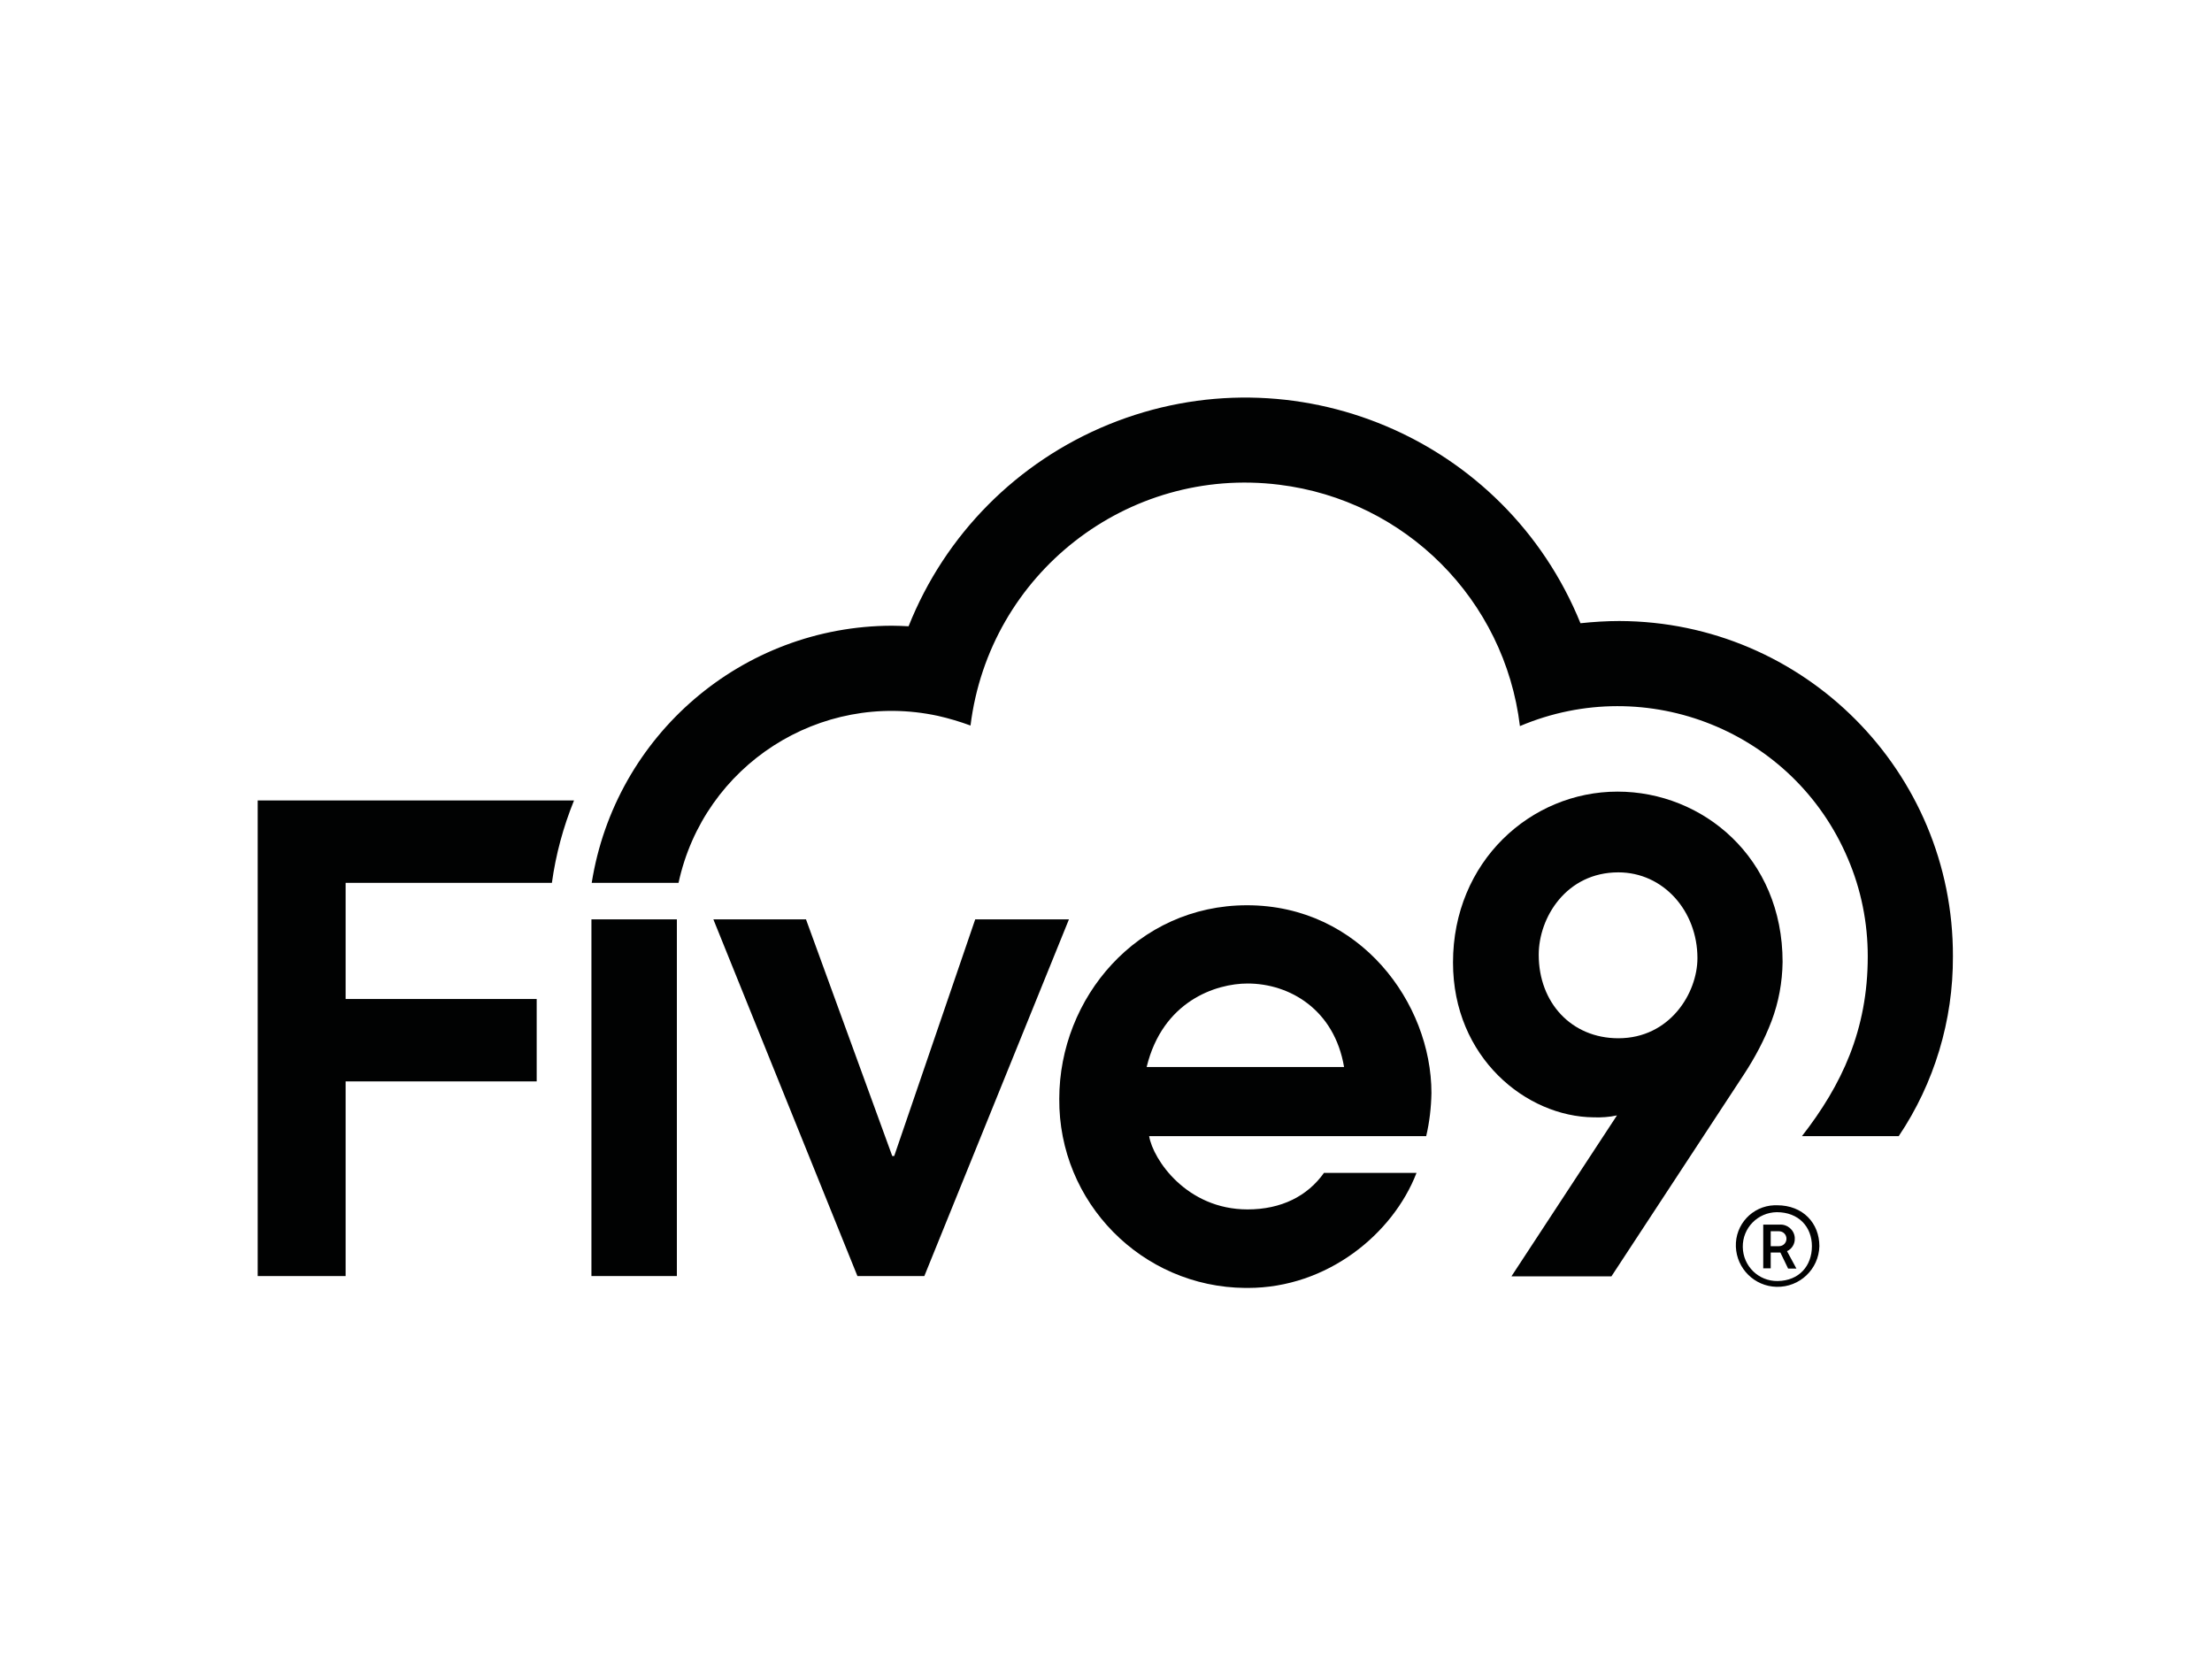
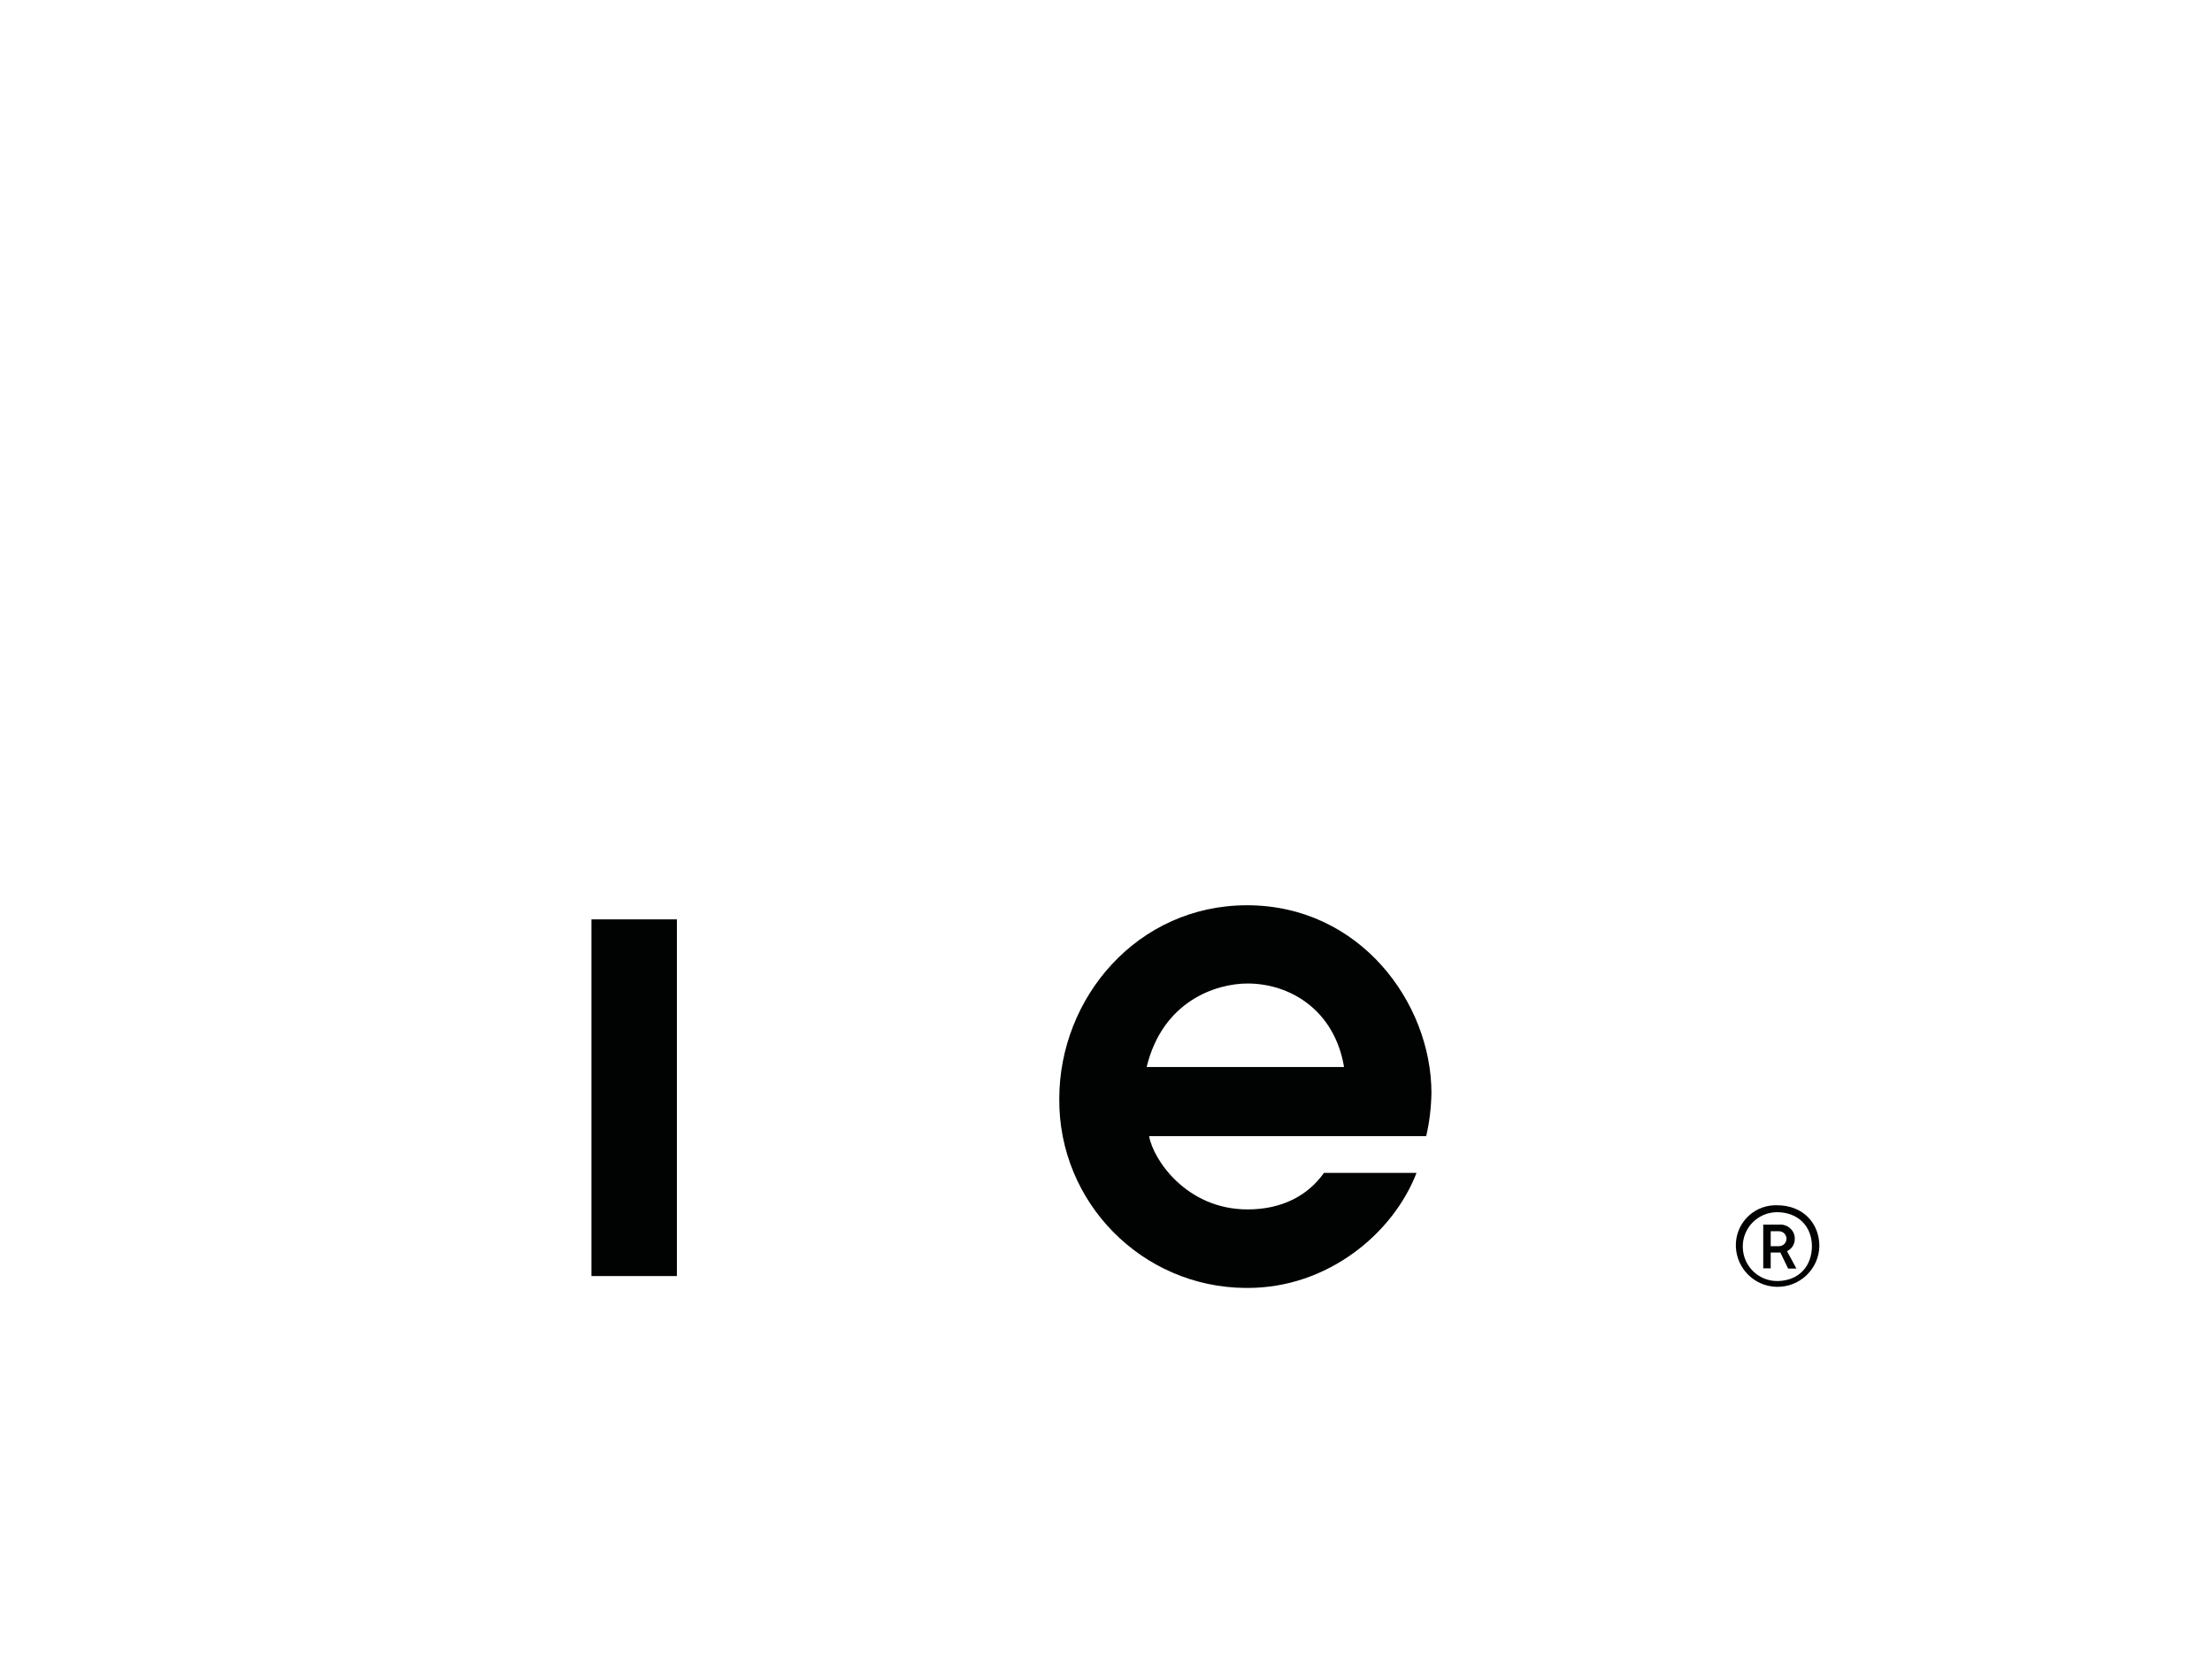
<svg xmlns="http://www.w3.org/2000/svg" id="katman_1" x="0px" y="0px" viewBox="0 0 800 600" style="enable-background:new 0 0 800 600;" xml:space="preserve">
  <style type="text/css"> .st0{fill:#010202;} </style>
-   <path class="st0" d="M125,319.3h74.6c1.4-10.2,4.1-20.2,8-29.8H93.2v172H125v-70.4h69.1v-29.8H125V319.3z" />
-   <path class="st0" d="M245.4,319.3c9.2-42.6,51.2-69.6,93.8-60.4c4,0.9,8,2.1,11.8,3.5c6.8-54.9,56.7-93.9,111.6-87.1 c45.7,5.6,81.6,41.6,87.1,87.3c46-19.5,99.1,1.9,118.6,47.9c4.8,11.2,7.2,23.2,7.2,35.4c0,26.6-9.4,46.5-23.8,65h35 c12.9-19.2,19.7-41.9,19.6-65c0.2-66.8-53.8-121.1-120.6-121.3c-4.7,0-9.4,0.3-14.1,0.8c-27.2-67-103.6-99.2-170.6-71.9 c-33.1,13.5-59.2,39.8-72.4,73c-2-0.1-4-0.2-6-0.2c-54.1,0.1-100.1,39.5-108.6,93H245.4z" />
  <rect x="213.9" y="332.5" class="st0" width="30.9" height="129" />
-   <path class="st0" d="M258,332.5h33.5l31.2,85.6h0.7l29.3-85.6h33.9l-52.3,129h-24.2L258,332.5z" />
-   <path class="st0" d="M546.7,461.5l38.1-58.1c-2.7,0.6-5.6,0.8-8.4,0.7c-24.4-0.2-50.9-21.6-50.9-56c0-36.5,28.1-61.8,59.5-61.8 c30.9,0,59.7,23.9,59.7,61.6c-0.1,7.3-1.4,14.5-4,21.4c-2.6,6.8-6,13.2-10,19.3l-47.9,73H546.7z M585.3,315.5 c-18.8,0-28.8,16.3-28.8,29.8c0,17.4,11.9,30.2,28.8,30.2c18.6,0,28.6-16.3,28.6-29C613.9,329.5,601.6,315.5,585.3,315.5 L585.3,315.5z" />
  <path class="st0" d="M478.9,424.1c-6,8.5-15.5,13.3-27.7,13.3c-22.1,0-34.2-18.1-35.6-26.5h100.2c1.2-5.1,1.8-10.3,1.9-15.6 c0-32.5-25.8-67.9-66.7-67.9c-39.7,0-67.9,33.5-67.9,70c-0.3,37.4,29.8,68.1,67.3,68.4c0.3,0,0.6,0,0.9,0c28.8,0,52.5-19.6,61-41.6 H478.9z M451.2,355.7c15.3,0,31.4,9.5,34.9,30.2h-71.4C420.5,362,439.8,355.7,451.2,355.7L451.2,355.7z" />
  <path class="st0" d="M627.8,450.9c-0.3-8,5.9-14.7,13.9-15c0.3,0,0.6,0,1,0c9.4,0,15.3,6.5,15.3,14.8c-0.2,8.3-7.1,14.9-15.5,14.7 C634.5,465.2,628.1,458.8,627.8,450.9L627.8,450.9z M655.3,450.7c0-7-4.8-12.3-12.7-12.3c-6.9,0.1-12.4,5.7-12.3,12.6 c0.1,6.9,5.7,12.4,12.6,12.3C650.7,463.2,655.3,457.8,655.3,450.7L655.3,450.7z M637.7,442.9h5.9c2.8-0.2,5.3,1.9,5.5,4.7 c0,0.1,0,0.2,0,0.3c0.1,1.9-1,3.8-2.8,4.6l3.4,6.3h-3l-2.8-5.8h-3.5v5.7h-2.7L637.7,442.9z M643.4,450.7c1.5,0,2.7-1.2,2.7-2.7 c0-1.5-1.2-2.7-2.7-2.7c0,0,0,0,0,0h-3v5.4H643.4z" />
</svg>